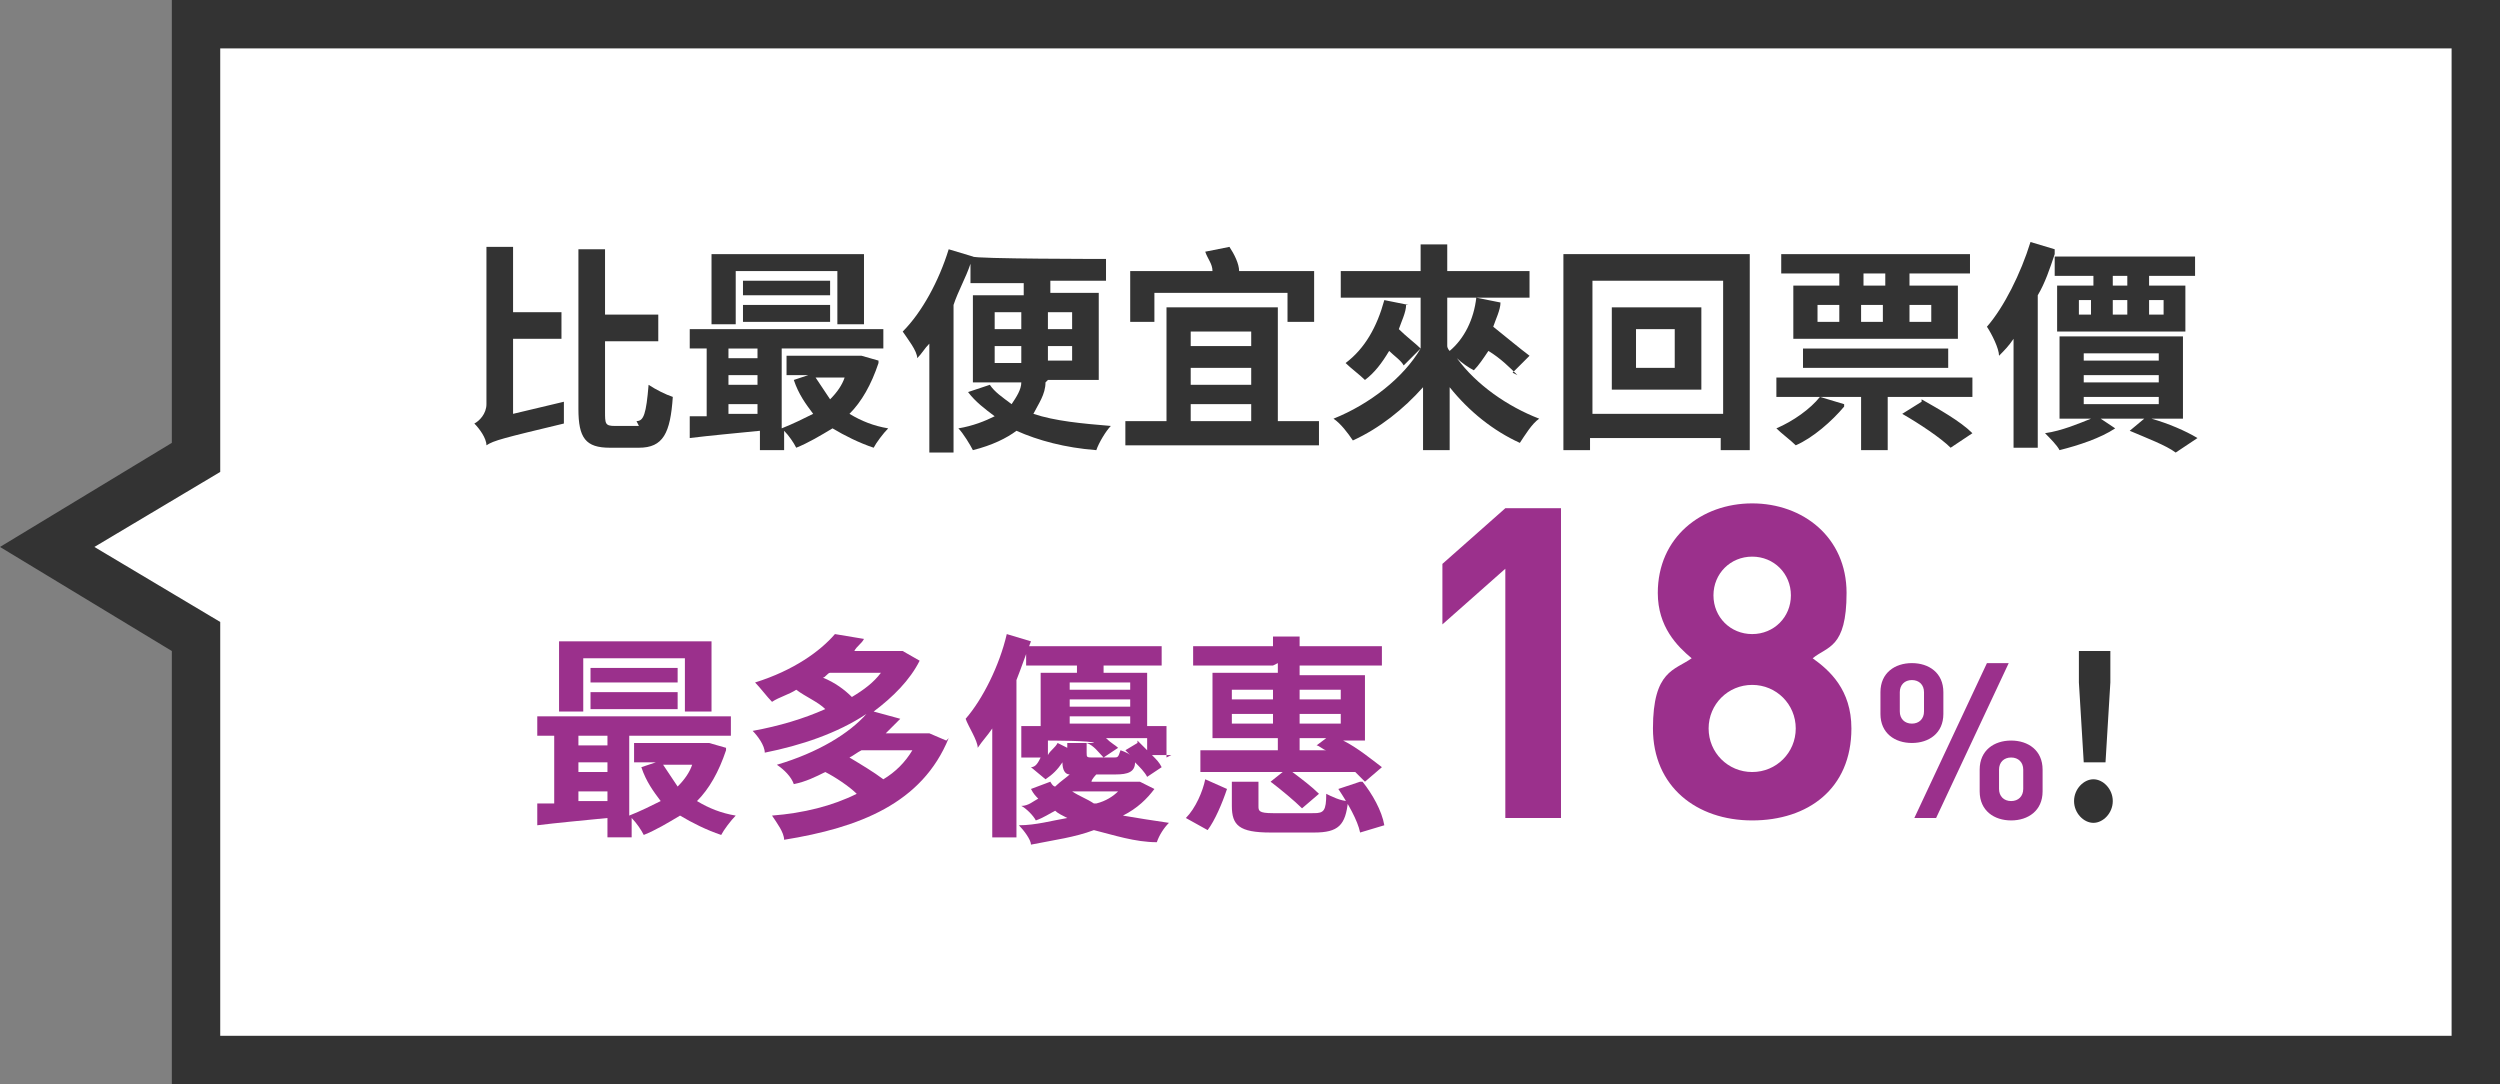
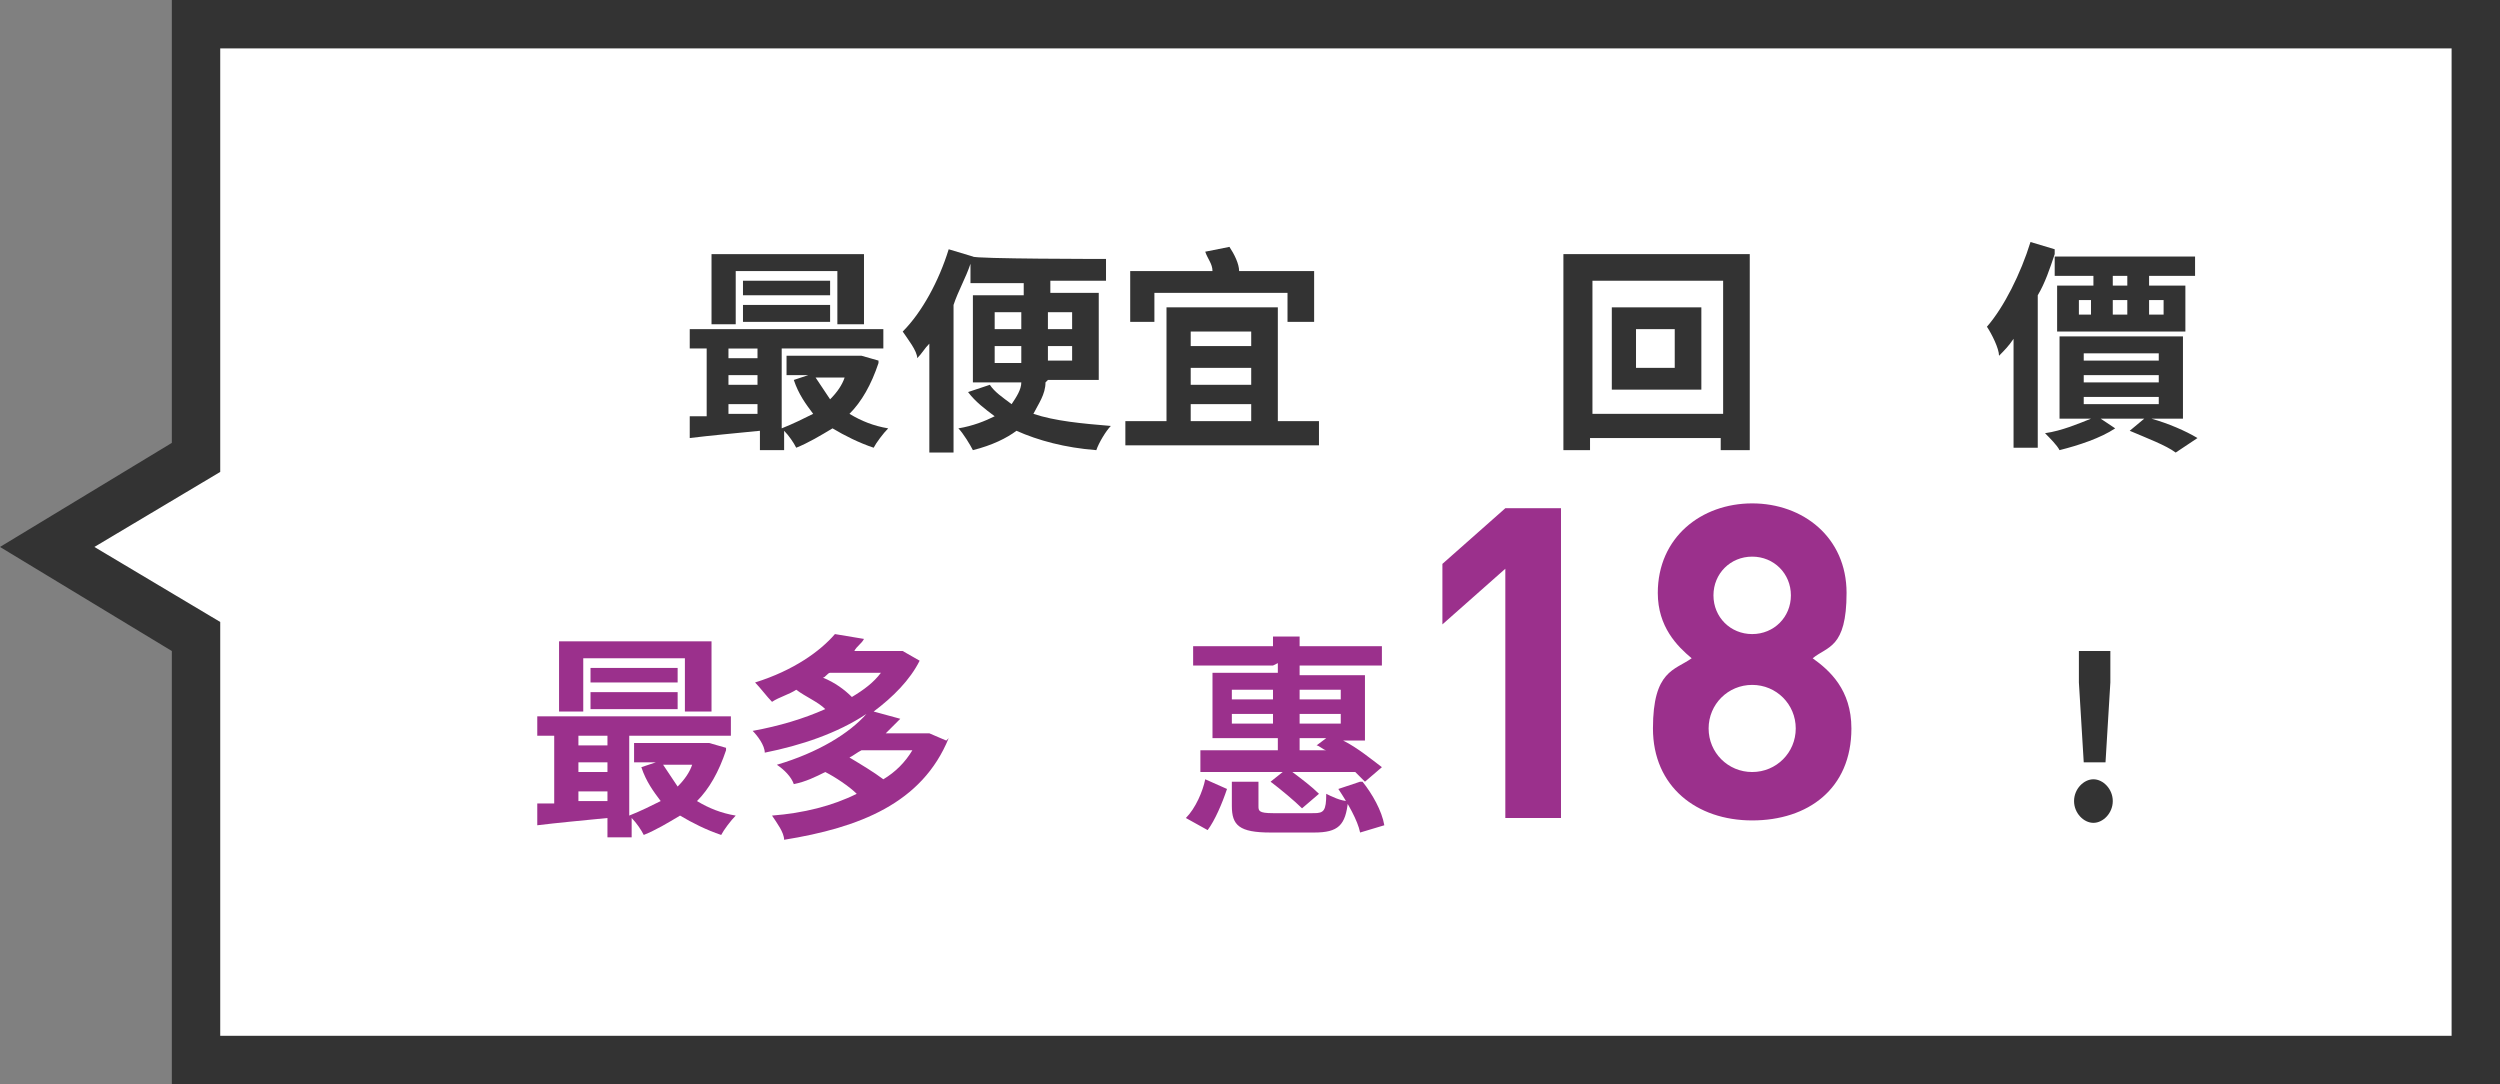
<svg xmlns="http://www.w3.org/2000/svg" id="_レイヤー_1" version="1.1" viewBox="0 0 103.3 44.8">
  <rect x="0" y="0" width="103.3" height="44.8" fill="#808080" stroke="none" />
  <defs>
    <style>
      .st0 {
        fill: #fff;
      }

      .st1 {
        fill: #9b308c;
      }

      .st2 {
        fill: #333;
      }
    </style>
  </defs>
  <g id="_グループ_3885">
    <g id="_合体_3">
      <path id="_パス_24160" class="st0" d="M102.3,43.8H8.1v-17.5l-.5-.3-5.6-3.4,5.6-3.4.5-.3V1h94.3v42.8h0Z" />
      <path id="_パス_24161" class="st2" d="M101.3,42.8V2H9.1v17.5l-5.2,3.1,5.2,3.1v17.1h92.3M103.3,44.8H7.1v-17.9L0,22.6l7.1-4.3V0h96.3v44.8h0Z" />
    </g>
  </g>
  <g>
-     <path class="st2" d="M23.3,16.5c0,.3,0,.8,0,1-2.5.6-2.9.7-3.2.9,0-.3-.3-.7-.5-.9.2-.1.5-.4.5-.8v-6.5h1.1v2.7h2v1.1h-2v3.1l2.1-.5ZM26.3,17.4c.3,0,.4-.3.5-1.5.3.2.7.4,1,.5-.1,1.5-.4,2.1-1.4,2.1h-1.2c-1,0-1.3-.4-1.3-1.6v-6.6h1.1v2.7h2.2v1.1h-2.2v2.9c0,.5,0,.6.4.6h1Z" />
    <path class="st2" d="M36.3,15c-.3.9-.7,1.6-1.2,2.1.5.3,1,.5,1.6.6-.2.2-.5.6-.6.8-.6-.2-1.2-.5-1.7-.8-.5.3-1,.6-1.5.8-.1-.2-.3-.5-.5-.7v.8h-1v-.8c-1,.1-2.1.2-2.9.3v-.9c.1,0,.4,0,.7,0v-2.8h-.7v-.8h8v.8h-4.2v3.3c.5-.2.9-.4,1.3-.6-.3-.4-.6-.8-.8-1.4l.6-.2h-.9v-.8h3.1s.7.2.7.2ZM30.4,13.4h-1v-2.9h6.3v2.9h-1.1v-2.2h-4.2v2.2ZM30.1,14.4v.4h1.2v-.4h-1.2ZM30.1,15.9h1.2v-.4h-1.2v.4ZM30.1,17.1c.4,0,.8,0,1.2,0v-.4h-1.2v.5ZM34.3,12.2h-3.6v-.6h3.6v.6ZM30.7,12.6h3.6v.7h-3.6v-.7ZM33.7,15.6c.2.3.4.6.6.9.3-.3.5-.6.6-.9h-1.3Z" />
    <path class="st2" d="M43.2,15.8c0,.5-.3.9-.5,1.3.9.3,2,.4,3.2.5-.2.2-.5.7-.6,1-1.3-.1-2.4-.4-3.3-.8-.4.3-1,.6-1.8.8-.1-.2-.4-.7-.6-.9.6-.1,1.1-.3,1.5-.5-.4-.3-.8-.6-1.1-1l.9-.3c.2.3.5.5.9.8.2-.3.4-.6.4-.9h-2v-3.6h2.1v-.5h-2.2v-.8c-.2.6-.5,1.1-.7,1.7v6.1h-1v-4.5c-.2.2-.3.4-.5.6,0-.3-.4-.8-.6-1.1.8-.8,1.5-2.1,1.9-3.4l1,.3h0c0,.1,5.5.1,5.5.1v.9h-2.3v.5h2v3.6h-2.1ZM41.1,13.6h1.1v-.7h-1.1v.7ZM42.2,15c0-.1,0-.2,0-.4v-.3h-1.1v.7h1.1ZM44.3,14.3h-1v.3c0,.1,0,.2,0,.3h1v-.7ZM43.3,12.9v.7h1v-.7h-1Z" />
    <path class="st2" d="M54.5,17.4v1h-8v-1h1.7v-4.7h4.6v4.7h1.7ZM47.7,13.3h-1v-2.1h3.4c0-.3-.2-.5-.3-.8l1-.2c.2.3.4.7.4,1h3.1v2.1h-1.1v-1.2h-5.5v1.2ZM49.2,13.7v.6h2.5v-.6h-2.5ZM51.7,15.2h-2.5v.7h2.5v-.7ZM49.2,17.4h2.5v-.7h-2.5v.7Z" />
-     <path class="st2" d="M62.7,15.5c-.3-.3-.7-.7-1.2-1-.2.3-.4.6-.6.8-.2-.1-.5-.3-.7-.5.8,1.1,2.1,2,3.4,2.5-.3.2-.6.7-.8,1-1.1-.5-2.1-1.3-2.9-2.3v2.6h-1.1v-2.6c-.8.9-1.8,1.7-2.9,2.2-.2-.3-.5-.7-.8-.9,1.5-.6,2.9-1.7,3.6-2.9v-2.1h-3.3v-1.1h3.3v-1.1h1.1v1.1h3.4v1.1h-3.4v2c0,0,0,.1.1.2.6-.5,1-1.3,1.1-2.2l1,.2c0,.3-.2.7-.3,1,.5.4,1.1.9,1.5,1.2l-.7.7ZM58.1,12.6c0,.3-.2.7-.3,1,.3.3.7.6.9.8l-.7.7c-.1-.2-.4-.4-.6-.6-.3.5-.6.9-1,1.2-.2-.2-.6-.5-.8-.7.8-.6,1.3-1.5,1.6-2.6l1,.2Z" />
    <path class="st2" d="M72.3,10.5v8.1h-1.2v-.5h-5.4v.5h-1.1v-8.1h7.7ZM71.2,17.1v-5.5h-5.4v5.5h5.4ZM70.3,12.7v3.4h-3.7v-3.4h3.7ZM69.2,13.6h-1.6v1.6h1.6v-1.6Z" />
-     <path class="st2" d="M76.2,16.8c-.5.6-1.3,1.3-2,1.6-.2-.2-.6-.5-.8-.7.7-.3,1.4-.8,1.8-1.3l1,.3ZM81.5,15.6v.8h-3.5v2.2h-1.1v-2.2h-3.5v-.8h8.1ZM76,11.3h-2.4v-.8h7.8v.8h-2.5v.5h2v2.2h-6.8v-2.2h1.9v-.5ZM74.5,15.2v-.8h6v.8h-6ZM75.1,13.3h.9v-.7h-.9v.7ZM77.9,11.3h-.9v.5h.9v-.5ZM76.9,13.3h.9v-.7h-.9v.7ZM79.4,16.5c.7.4,1.6.9,2.1,1.4l-.9.6c-.4-.4-1.3-1-2-1.4l.8-.5ZM78.9,12.6v.7h.9v-.7h-.9Z" />
    <path class="st2" d="M84.9,10.5c-.2.6-.4,1.2-.7,1.7v6.3h-1v-4.5c-.2.3-.4.5-.6.7,0-.3-.3-.9-.5-1.2.7-.8,1.4-2.2,1.8-3.5l1,.3ZM88.9,17.3c.7.2,1.4.5,1.9.8l-.9.6c-.4-.3-1.2-.6-1.9-.9l.6-.5h-1.8l.6.4c-.6.4-1.5.7-2.3.9-.1-.2-.4-.5-.6-.7.7-.1,1.4-.4,1.9-.6h-1.3v-3.4h5.1v3.4h-1.3ZM88.8,11.4v.4h1.5v1.9h-5.3v-1.9h1.5v-.4h-1.6v-.8h5.8v.8h-1.8ZM85.9,13h.5v-.6h-.5v.6ZM86.1,14.9h3.1v-.3h-3.1v.3ZM86.1,15.8h3.1v-.3h-3.1v.3ZM86.1,16.7h3.1v-.3h-3.1v.3ZM87.9,11.4h-.6v.4h.6v-.4ZM87.3,13h.6v-.6h-.6v.6ZM88.8,12.4v.6h.6v-.6h-.6Z" />
    <path class="st1" d="M30,31c-.3.9-.7,1.6-1.2,2.1.5.3,1,.5,1.6.6-.2.2-.5.6-.6.8-.6-.2-1.2-.5-1.7-.8-.5.3-1,.6-1.5.8-.1-.2-.3-.5-.5-.7v.8h-1v-.8c-1,.1-2.1.2-2.9.3v-.9c.1,0,.4,0,.7,0v-2.8h-.7v-.8h8v.8h-4.2v3.3c.5-.2.9-.4,1.3-.6-.3-.4-.6-.8-.8-1.4l.6-.2h-.9v-.8h3.1s.7.2.7.2ZM24.1,29.4h-1v-2.9h6.3v2.9h-1.1v-2.2h-4.2v2.2ZM23.9,30.4v.4h1.2v-.4h-1.2ZM23.9,31.9h1.2v-.4h-1.2v.4ZM23.9,33.1c.4,0,.8,0,1.2,0v-.4h-1.2v.5ZM28,28.2h-3.6v-.6h3.6v.6ZM24.4,28.6h3.6v.7h-3.6v-.7ZM27.4,31.6c.2.3.4.6.6.9.3-.3.5-.6.6-.9h-1.3Z" />
    <path class="st1" d="M39.2,30.5c-1.1,2.7-3.7,3.7-6.8,4.2,0-.3-.3-.7-.5-1,1.3-.1,2.5-.4,3.5-.9-.3-.3-.9-.7-1.3-.9-.4.2-.8.4-1.3.5-.1-.3-.4-.6-.7-.8,1.7-.5,3-1.3,3.7-2.1-1.2.8-2.7,1.3-4.2,1.6,0-.3-.3-.7-.5-.9,1.1-.2,2.1-.5,3-.9-.3-.3-.8-.5-1.2-.8-.3.2-.7.3-1,.5-.2-.2-.5-.6-.7-.8,1.6-.5,2.7-1.3,3.3-2l1.2.2c-.1.2-.3.3-.4.5h2s.7.4.7.4c-.4.8-1.1,1.5-1.9,2.1l1.1.3c-.2.2-.4.4-.6.6h1.8s.7.3.7.3ZM34.3,27.8c-.1,0-.2.2-.3.2.5.2.9.5,1.2.8.5-.3.9-.6,1.2-1h-2.2ZM35.6,31c-.2.1-.3.2-.5.3.5.3,1,.6,1.4.9.5-.3.9-.7,1.2-1.2h-2.1Z" />
-     <path class="st1" d="M42.6,26.5c-.2.5-.4,1.1-.6,1.6v6.5h-1v-4.5c-.2.3-.4.5-.6.8,0-.3-.4-.9-.5-1.2.7-.8,1.4-2.2,1.7-3.5l1,.3ZM48.4,31.2h-.8c.2.2.3.3.4.5l-.6.4c-.1-.2-.3-.4-.5-.6,0,.4-.3.5-.8.5h-.8c0,0-.2.2-.2.3h2s.6.3.6.3c-.3.4-.7.8-1.3,1.1.6.1,1.2.2,1.9.3-.2.2-.4.5-.5.8-.9,0-1.8-.3-2.6-.5-.8.3-1.6.4-2.6.6,0-.2-.3-.6-.5-.8.7,0,1.4-.2,2-.3-.2-.1-.4-.2-.5-.3-.2.1-.5.3-.8.4-.1-.2-.4-.5-.6-.6.3,0,.5-.2.7-.3-.1-.1-.2-.2-.3-.4l.8-.3c0,0,.1.2.2.2.2-.2.5-.4.6-.5-.2,0-.3-.2-.3-.5-.2.3-.4.5-.7.7l-.6-.5c.2,0,.3-.2.4-.4h-.8v-1.3h.8v-2.2h1.5c0,0,0-.2,0-.3h-2.1v-.8h5.6v.8h-2.4v.3c-.1,0,1.8,0,1.8,0v2.2h.8v1.3ZM47,30.6c.1.1.3.3.4.4v-.5h-1.7c.2.2.4.3.5.4l-.6.4c-.2-.2-.4-.5-.7-.6h.3c0-.1-1.9-.1-1.9-.1v.6c.1-.2.3-.3.4-.5l.4.2v-.2h.8v.4c0,.2,0,.2.3.2h.8c.2,0,.2,0,.3-.3,0,0,.3.1.4.2,0,0-.1-.1-.2-.2l.5-.3ZM44.2,28.2v.3h2.5v-.3h-2.5ZM46.7,28.9h-2.5v.3h2.5v-.3ZM44.2,29.9h2.5v-.3h-2.5v.3ZM45.3,33.2c.4-.1.7-.3.9-.5h-1.9c.3.2.6.3.9.5Z" />
    <path class="st1" d="M49,33.8c.4-.4.7-1.1.8-1.6l.9.4c-.2.6-.5,1.3-.8,1.7l-.9-.5ZM52.6,27.5h-3.3v-.8h3.3v-.4h1.1v.4h3.4v.8h-3.4v.4h2.7v2.7h-.9c.6.3,1.2.8,1.6,1.1l-.7.6c-.1-.1-.3-.3-.4-.4-.9,0-1.7,0-2.6,0,.4.3.8.6,1.1.9l-.7.6c-.3-.3-.9-.8-1.3-1.1l.5-.4c-1.3,0-2.5,0-3.4,0v-.9c.8,0,1.9,0,3.2,0v-.5h-2.7v-2.7h2.7v-.4ZM50.9,28.9h1.7v-.4h-1.7v.4ZM52.6,29.9v-.4h-1.7v.4h1.7ZM54.3,33.6c.4,0,.5-.1.5-.8.2.1.6.3.9.3-.1,1-.4,1.3-1.4,1.3h-1.8c-1.3,0-1.6-.3-1.6-1.1v-1h1.1v1c0,.2,0,.3.6.3h1.6ZM53.7,28.5v.4h1.7v-.4h-1.7ZM53.7,29.9h1.7v-.4h-1.7v.4ZM54.8,31c-.1,0-.3-.2-.4-.2l.4-.3h-1.1v.5h1.1ZM56.3,32.3c.4.5.8,1.2.9,1.8l-1,.3c-.1-.5-.5-1.2-.9-1.8l.9-.3Z" />
    <path class="st1" d="M62.2,33.8v-10.3l-2.6,2.3v-2.5l2.6-2.3h2.3v12.8h-2.3Z" />
    <path class="st1" d="M72.4,33.9c-2.3,0-4.1-1.4-4.1-3.8s.9-2.4,1.6-2.9c-.6-.5-1.4-1.3-1.4-2.7,0-2.3,1.8-3.7,3.9-3.7s3.9,1.4,3.9,3.7-.8,2.2-1.4,2.7c.7.5,1.6,1.3,1.6,2.9,0,2.5-1.8,3.8-4.1,3.8ZM72.4,28.3c-1,0-1.8.8-1.8,1.8s.8,1.8,1.8,1.8,1.8-.8,1.8-1.8-.8-1.8-1.8-1.8ZM72.4,23c-.9,0-1.6.7-1.6,1.6s.7,1.6,1.6,1.6,1.6-.7,1.6-1.6-.7-1.6-1.6-1.6Z" />
-     <path class="st1" d="M79,30.7c-.7,0-1.3-.4-1.3-1.2v-.9c0-.8.6-1.2,1.3-1.2s1.3.4,1.3,1.2v.9c0,.8-.6,1.2-1.3,1.2ZM79.5,28.6c0-.3-.2-.5-.5-.5s-.5.2-.5.5v.8c0,.3.2.5.5.5s.5-.2.5-.5v-.8ZM80,33.8h-.9l3-6.4h.9l-3,6.4ZM83.1,33.9c-.7,0-1.3-.4-1.3-1.2v-.9c0-.8.6-1.2,1.3-1.2s1.3.4,1.3,1.2v.9c0,.8-.6,1.2-1.3,1.2ZM83.6,31.8c0-.3-.2-.5-.5-.5s-.5.2-.5.5v.8c0,.3.2.5.5.5s.5-.2.5-.5v-.8Z" />
    <path class="st2" d="M85.7,33.1c0-.5.4-.9.8-.9s.8.4.8.9-.4.9-.8.9-.8-.4-.8-.9ZM85.9,28.2v-1.3s1.3,0,1.3,0v1.3s-.2,3.3-.2,3.3h-.9l-.2-3.3Z" />
  </g>
</svg>